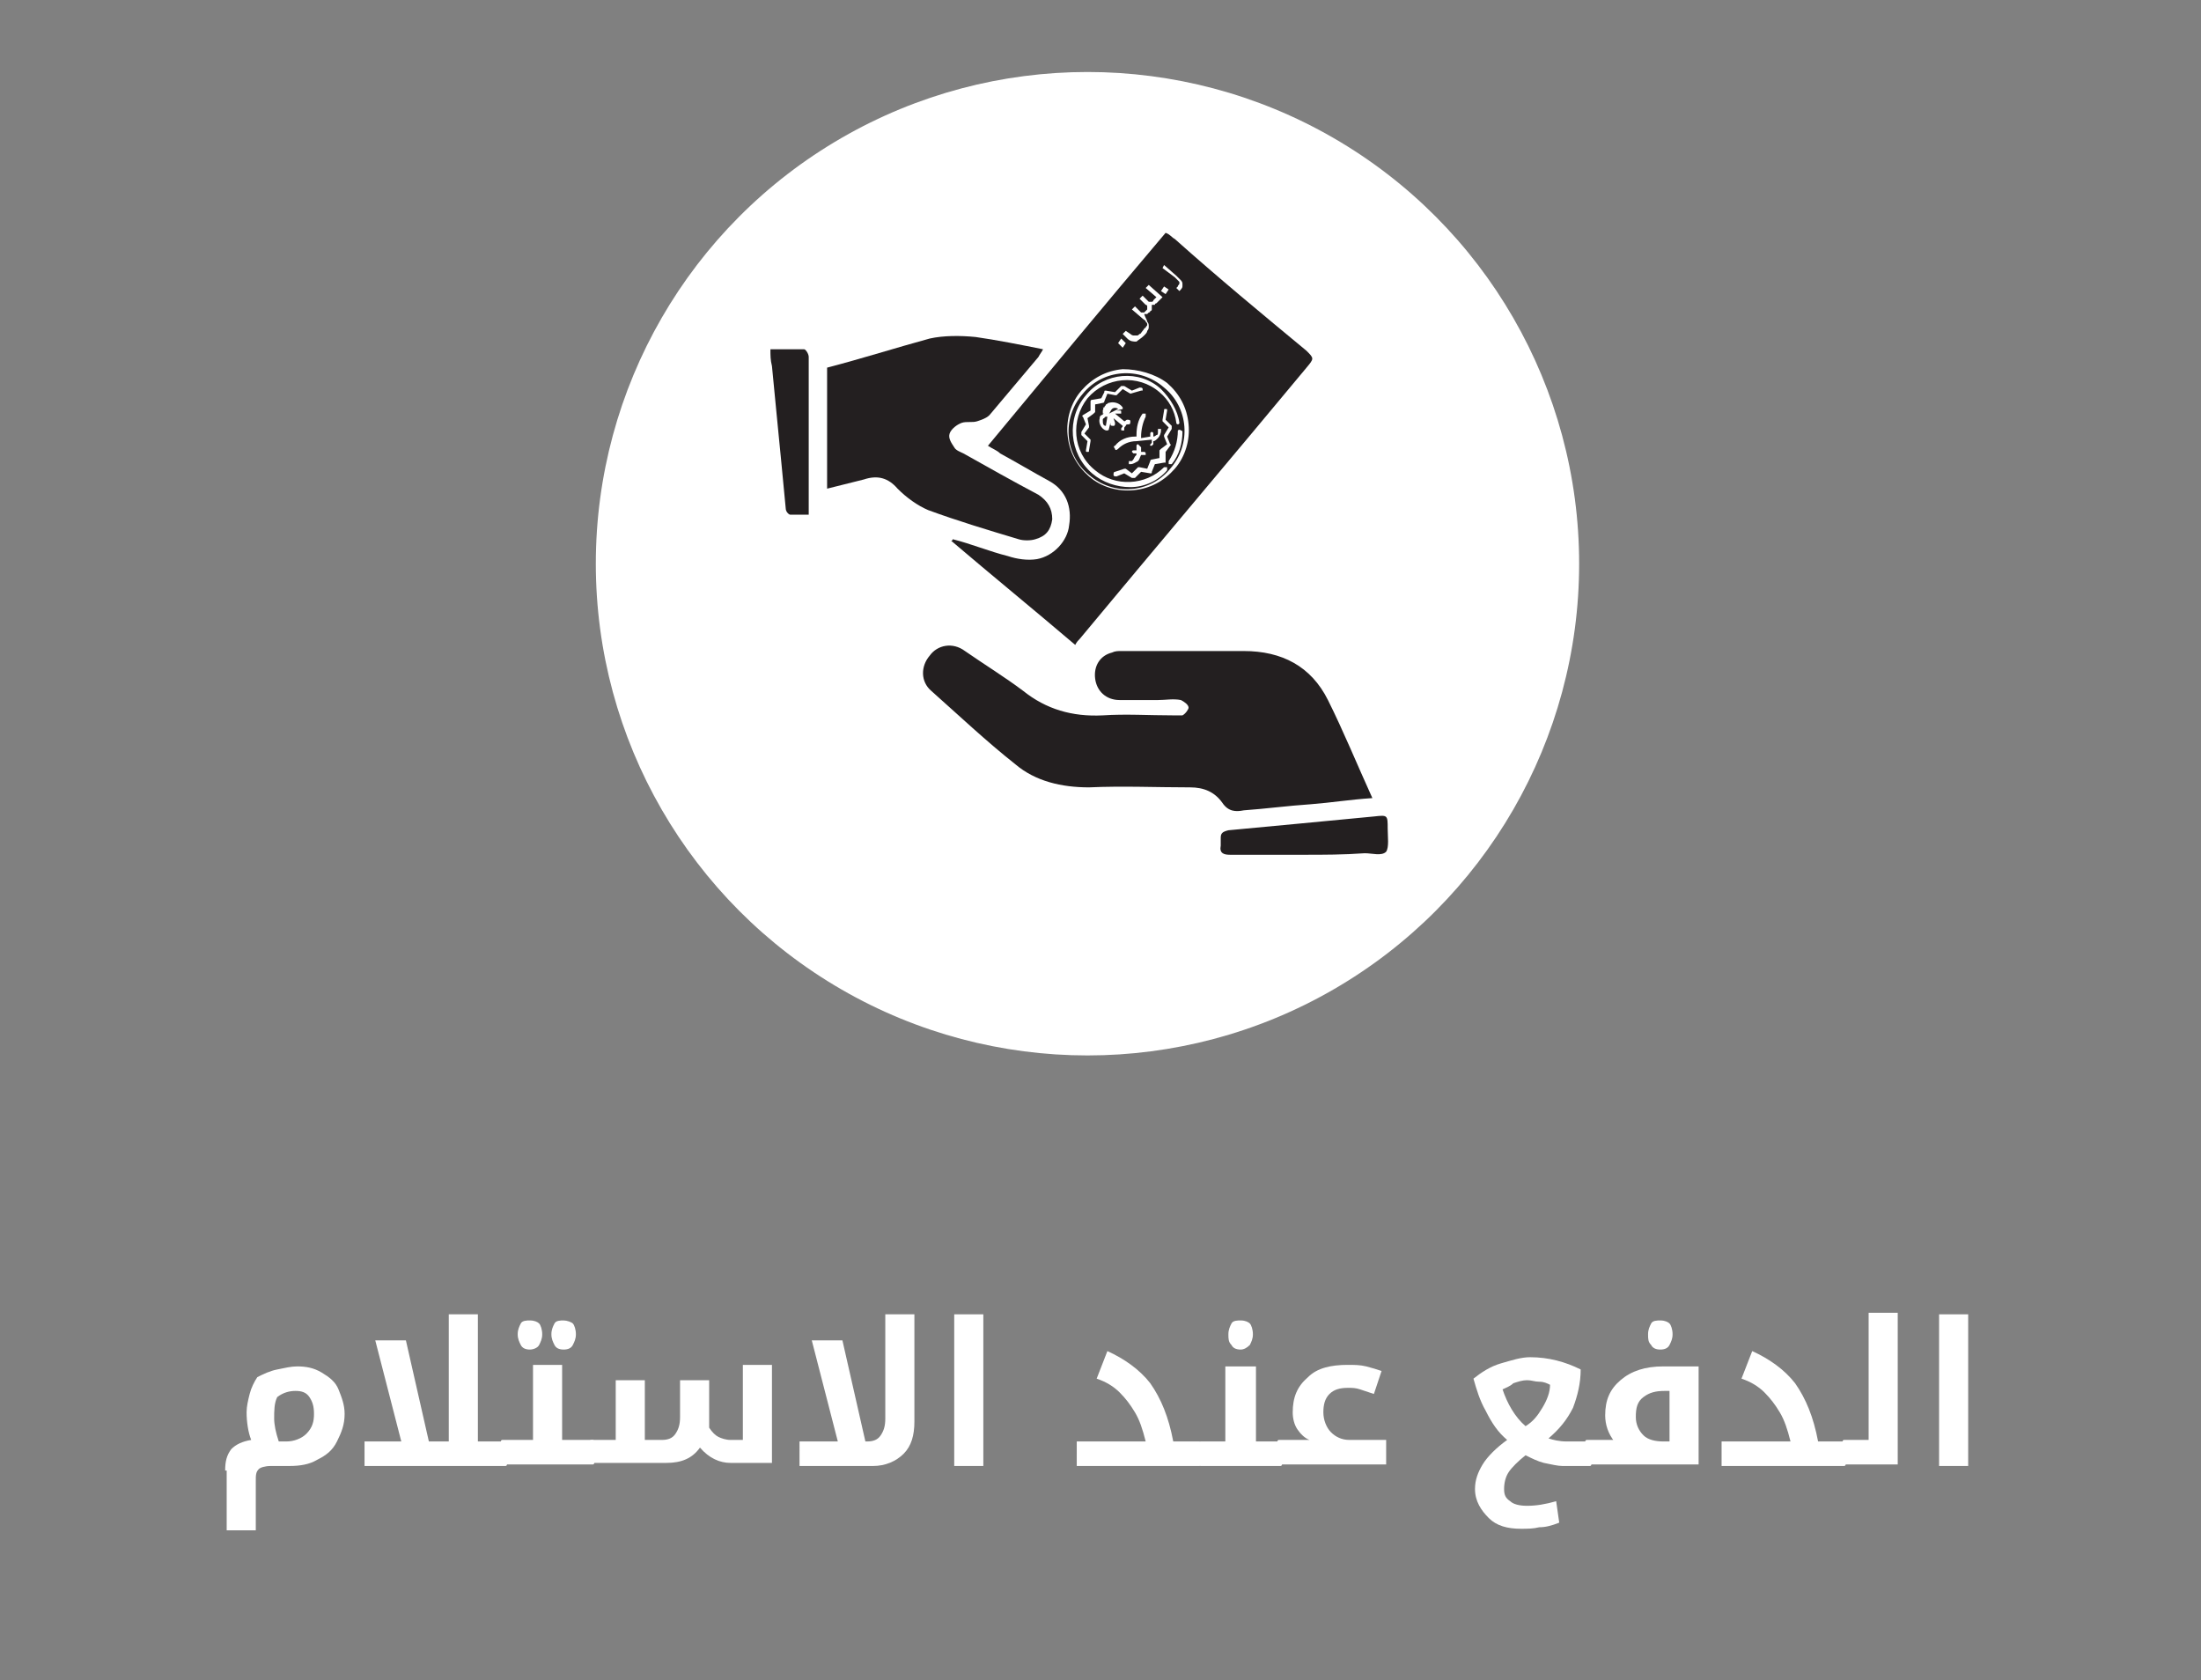
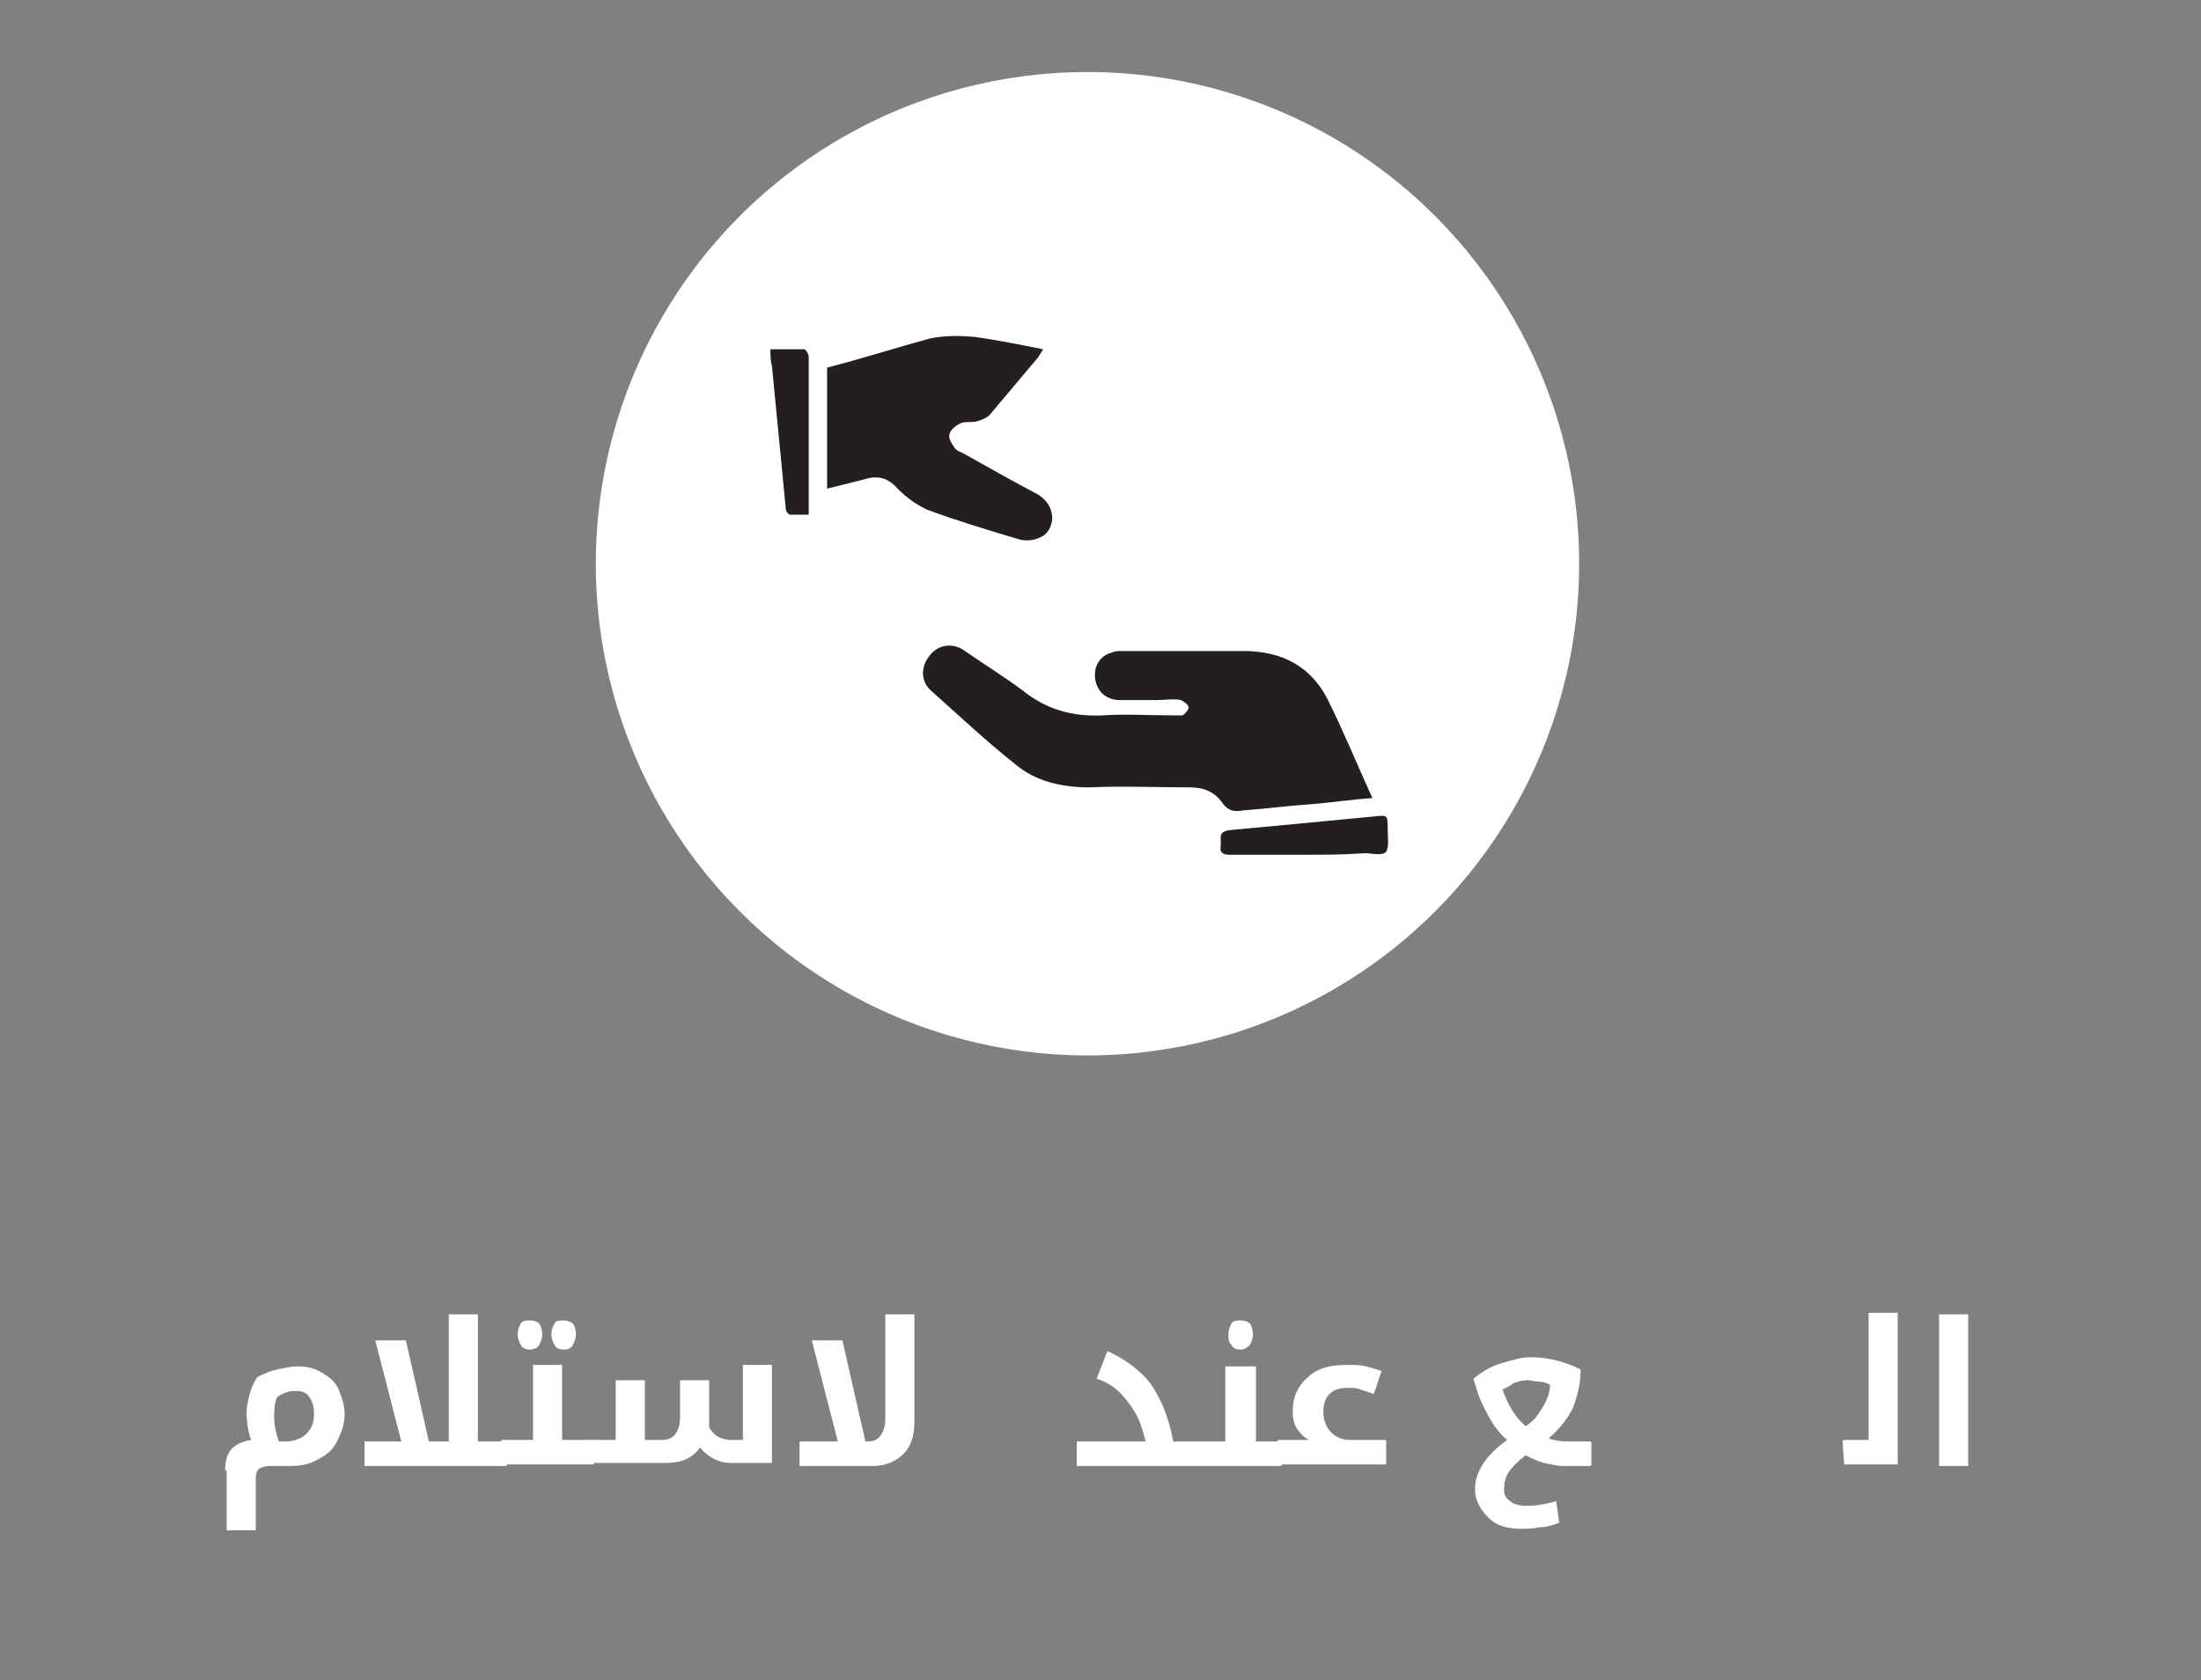
<svg xmlns="http://www.w3.org/2000/svg" version="1.1" id="Layer_1" x="0px" y="0px" viewBox="0 0 143.7 109.7" style="enable-background:new 0 0 143.7 109.7;" xml:space="preserve">
  <rect x="0" y="0" width="143.7" height="109.7" fill="#808080" stroke="none" />
  <style type="text/css">
	.st0{fill:#FFFFFF;}
	.st1{fill:#231F20;}
</style>
  <g>
    <circle class="st0" cx="71" cy="36.8" r="32.1" />
    <g>
-       <path class="st1" d="M85.3,22.9c-2.9-2.4-5.8-4.8-8.6-7.3c-0.2-0.1-0.3-0.3-0.6-0.4c-3.9,4.6-7.7,9.2-11.6,13.9    c0.3,0.2,0.6,0.3,0.8,0.5c1.1,0.6,2.1,1.2,3.2,1.8c1.1,0.6,1.5,1.7,1.3,2.9c-0.1,1-1,2-2.1,2.2c-0.6,0.1-1.3,0-1.9-0.2    c-1.2-0.3-2.4-0.8-3.6-1.1c0,0,0,0.1-0.1,0.1c2.7,2.3,5.4,4.5,8.1,6.8c0.1-0.2,0.2-0.3,0.3-0.4c4.9-5.9,9.9-11.8,14.8-17.7    C85.8,23.4,85.8,23.4,85.3,22.9z" />
      <path class="st1" d="M89.6,52.1c-1.5,0.1-2.7,0.3-4,0.4c-1.5,0.1-3,0.3-4.4,0.4c-0.5,0.1-1,0.1-1.4-0.5c-0.5-0.7-1.2-1-2.1-1    c-2.2,0-4.4-0.1-6.6,0c-1.8,0-3.5-0.4-4.8-1.5c-1.9-1.5-3.7-3.2-5.5-4.8c-0.7-0.6-0.7-1.6-0.1-2.3c0.5-0.7,1.5-0.9,2.3-0.3    c1.3,0.9,2.6,1.7,3.8,2.6c1.5,1.2,3.2,1.7,5.2,1.6c1.5-0.1,3,0,4.6,0c0.2,0,0.4,0,0.6,0c0.2-0.1,0.4-0.4,0.4-0.5    c0-0.2-0.3-0.4-0.5-0.5c-0.5-0.1-1,0-1.5,0c-0.8,0-1.7,0-2.5,0c-0.9,0-1.5-0.6-1.6-1.4c-0.1-0.8,0.3-1.5,1.1-1.7    c0.2-0.1,0.4-0.1,0.6-0.1c2.7,0,5.3,0,8,0c2.5,0,4.4,1,5.5,3.2C87.7,47.7,88.6,49.9,89.6,52.1z" />
-       <path class="st1" d="M54,31.9c0-2.8,0-5.4,0-7.9c2.3-0.6,4.5-1.3,6.7-1.9c0.9-0.2,2-0.2,3-0.1c1.4,0.2,2.9,0.5,4.4,0.8    c-0.1,0.2-0.2,0.3-0.3,0.5c-1.1,1.3-2.1,2.5-3.2,3.8c-0.2,0.2-0.5,0.3-0.8,0.4s-0.7,0-1,0.1S62.1,28,62,28.3    c-0.1,0.3,0.1,0.6,0.3,0.9c0.1,0.2,0.4,0.3,0.6,0.4c1.6,0.9,3.2,1.8,4.9,2.7c0.6,0.4,0.9,0.9,0.9,1.6c-0.1,0.7-0.4,1.1-1.1,1.3    c-0.3,0.1-0.8,0.1-1.1,0c-2-0.6-4-1.2-5.9-1.9c-0.7-0.3-1.4-0.8-2-1.4c-0.6-0.7-1.3-0.9-2.2-0.6C55.6,31.5,54.8,31.7,54,31.9z" />
+       <path class="st1" d="M54,31.9c0-2.8,0-5.4,0-7.9c2.3-0.6,4.5-1.3,6.7-1.9c0.9-0.2,2-0.2,3-0.1c1.4,0.2,2.9,0.5,4.4,0.8    c-0.1,0.2-0.2,0.3-0.3,0.5c-1.1,1.3-2.1,2.5-3.2,3.8c-0.2,0.2-0.5,0.3-0.8,0.4s-0.7,0-1,0.1S62.1,28,62,28.3    c-0.1,0.3,0.1,0.6,0.3,0.9c0.1,0.2,0.4,0.3,0.6,0.4c1.6,0.9,3.2,1.8,4.9,2.7c0.6,0.4,0.9,0.9,0.9,1.6c-0.1,0.7-0.4,1.1-1.1,1.3    c-0.3,0.1-0.8,0.1-1.1,0c-2-0.6-4-1.2-5.9-1.9c-0.7-0.3-1.4-0.8-2-1.4c-0.6-0.7-1.3-0.9-2.2-0.6C55.6,31.5,54.8,31.7,54,31.9" />
      <path class="st1" d="M50.3,22.8c0.8,0,1.5,0,2.2,0c0.1,0,0.3,0.3,0.3,0.5c0,3,0,6.1,0,9.1c0,0.4,0,0.7,0,1.2c-0.4,0-0.8,0-1.2,0    c-0.1,0-0.3-0.2-0.3-0.4c-0.2-2.1-0.4-4.2-0.6-6.2c-0.1-1-0.2-2.1-0.3-3.1C50.3,23.5,50.3,23.2,50.3,22.8z" />
    </g>
    <path class="st1" d="M85.2,55.8c-1.6,0-3.3,0-4.9,0c-0.4,0-0.7-0.1-0.6-0.6c0-0.2,0-0.3,0-0.5c0-0.3,0.1-0.4,0.5-0.5   c3.2-0.3,6.4-0.6,9.5-0.9c0.9-0.1,0.9-0.1,0.9,0.8c0,0.5,0.1,1.2-0.1,1.5c-0.3,0.3-0.9,0.1-1.4,0.1C87.7,55.8,86.4,55.8,85.2,55.8z   " />
    <path class="st0" d="M73.5,22.4l-0.2,0.3L73,22.4l0.2-0.3L73.5,22.4z" />
    <path class="st0" d="M74.9,21c0.1,0.1,0.1,0.2,0.1,0.3c0,0.1,0,0.2-0.1,0.3c0,0.1-0.1,0.2-0.2,0.3c-0.2,0.2-0.4,0.3-0.5,0.4   c-0.2,0-0.4,0-0.6-0.2l-0.3-0.3l0.2-0.2l0.3,0.2c0.1,0.1,0.2,0.1,0.2,0.1c0.1,0,0.1,0,0.2,0s0.1,0,0.2-0.1c0.1,0,0.1-0.1,0.2-0.2   s0.1-0.2,0.2-0.2c0-0.1,0.1-0.1,0.1-0.2s0-0.1-0.1-0.2c0-0.1-0.1-0.1-0.2-0.2l-0.7-0.6l0.2-0.2l0.3,0.3l0.1,0.1h0.1h0.1l0.1-0.1   l0.1-0.1v-0.1V20c0,0,0-0.1-0.1-0.1l-0.4-0.4l0.2-0.2l0.3,0.3l0.1,0.1h0.1h0.1c0,0,0.1,0,0.1-0.1l0.2-0.2l-0.7-0.6l0.2-0.2l0.9,0.8   l-0.3,0.3l-0.1,0.1c0,0-0.1,0-0.1,0.1h-0.1h-0.1V20v0.1v0.1c0,0,0,0.1-0.1,0.1c0,0.1-0.1,0.1-0.1,0.1l-0.1,0.1h-0.1c0,0,0,0-0.1,0   l0,0C74.8,20.8,74.9,20.9,74.9,21z" />
    <path class="st0" d="M76.3,18.9l-0.2,0.3L75.8,19l0.2-0.3L76.3,18.9z" />
    <path class="st0" d="M76,17.3l0.8,0.7c0.1,0.1,0.2,0.2,0.3,0.3c0.1,0.1,0.1,0.2,0.1,0.2c0,0.1,0,0.2,0,0.2c0,0.1-0.1,0.2-0.2,0.3h0   l-0.2-0.2l0.1-0.1c0-0.1,0.1-0.1,0.1-0.2v-0.1l-0.1-0.1c-0.1-0.1-0.1-0.1-0.2-0.2l-0.8-0.6L76,17.3z" />
-     <path class="st0" d="M73.3,24.1c-1.1,0.1-2,0.6-2.7,1.4s-1,1.9-0.9,2.9c0.1,1.1,0.6,2,1.4,2.7s1.9,1,2.9,0.9c1.1-0.1,2-0.6,2.7-1.4   s1-1.9,0.9-2.9c-0.1-1.1-0.6-2-1.4-2.7C75.4,24.4,74.3,24.1,73.3,24.1z M76.4,30.6c-1.3,1.6-3.7,1.8-5.3,0.4   c-1.6-1.3-1.8-3.7-0.4-5.3c1.3-1.6,3.7-1.8,5.3-0.4C77.6,26.6,77.8,29,76.4,30.6z" />
    <path class="st0" d="M76.4,29.1c0,0,0.1-0.1,0-0.1l-0.2-0.5l0.3-0.5c0,0,0-0.1,0-0.2l-0.4-0.4l0.1-0.6c0-0.1,0-0.1-0.1-0.1   s-0.1,0-0.1,0.1l-0.1,0.6v0.1l0.4,0.4L76,28.4v0.1l0.2,0.5l-0.4,0.3l-0.1,0.1v0.5L75.2,30c0,0-0.1,0-0.1,0.1l-0.2,0.5l-0.5-0.1   h-0.1l-0.4,0.4l-0.4-0.3h-0.1l-0.6,0.2c-0.1,0-0.1,0.1-0.1,0.2s0.1,0.1,0.2,0.1l0.5-0.2l0.5,0.3c0,0,0.1,0,0.2,0l0.4-0.4l0.6,0.1   c0.1,0,0.1,0,0.1-0.1l0.2-0.5l0.6-0.1h0.1c0,0,0,0,0-0.1v-0.6L76.4,29.1z" />
    <path class="st0" d="M73.8,25.7L73.8,25.7l0.7-0.2c0,0,0,0,0.1,0v-0.1c0-0.1-0.1-0.1-0.2-0.1l-0.5,0.2l-0.5-0.3c0,0-0.1,0-0.2,0   l-0.4,0.4l-0.6-0.1c-0.1,0-0.1,0-0.1,0.1L71.9,26l-0.6,0.1c-0.1,0-0.1,0.1-0.1,0.1v0.6l-0.5,0.3c0,0-0.1,0.1,0,0.1l0.2,0.5   l-0.3,0.5c0,0,0,0.1,0,0.2l0.4,0.4l-0.1,0.6c0,0.1,0,0.1,0.1,0.1s0.1,0,0.1-0.1l0.1-0.6v-0.1l-0.4-0.4l0.3-0.4v-0.1L71,27.3   l0.4-0.3l0.1-0.1v-0.5l0.5-0.1c0,0,0.1,0,0.1-0.1l0.2-0.5l0.5,0.1h0.1l0.4-0.4L73.8,25.7z" />
    <path class="st0" d="M74.3,29c-0.1,0-0.1,0.1-0.1,0.1v0.3H74c-0.1,0-0.1,0.1-0.1,0.1l0.1,0.1h0.2c0,0.1,0,0.1-0.1,0.2   C74,30,74,30,73.9,30.1l0,0c-0.1,0-0.1,0-0.2,0c0,0.1,0,0.1,0,0.2l0,0h0.1c0.2,0,0.3-0.1,0.5-0.2c0.1-0.1,0.1-0.2,0.2-0.4h0.2h0.1   v-0.1c0-0.1-0.1-0.1-0.1-0.1h-0.2v-0.3C74.4,29.1,74.3,29,74.3,29z" />
    <path class="st0" d="M75.2,29.1L75.2,29.1c0.1-0.1,0.1-0.1,0.1-0.1v-0.2c0.1,0,0.2-0.1,0.3-0.2c0.1-0.1,0.2-0.3,0.2-0.5V28l0,0   c-0.1,0-0.1,0-0.2,0c0,0.1,0,0.1,0,0.2l0,0c0,0.1,0,0.2-0.1,0.2c0,0-0.1,0.1-0.2,0.1v-0.2c0-0.1-0.1-0.1-0.1-0.1   c-0.1,0-0.1,0.1-0.1,0.1v0.2l-0.6,0.1v-0.1c0-0.4,0.1-0.9,0.3-1.3c0-0.1,0-0.1,0-0.2c-0.1,0-0.1,0-0.2,0c-0.3,0.4-0.4,0.9-0.4,1.4   v0.1h-0.1c-0.5,0-1,0.2-1.3,0.6c-0.1,0-0.1,0.1,0,0.2c0,0.1,0.1,0.1,0.2,0c0.3-0.3,0.7-0.5,1.2-0.5l1-0.1v0.2   C75,29.1,75.1,29.1,75.2,29.1z" />
    <path class="st0" d="M72,26.8c0,0.1,0,0.1,0,0.2h0.1c-0.1,0-0.1,0.1-0.2,0.1c-0.1,0.1-0.1,0.1-0.1,0.2c-0.1,0.3,0.1,0.7,0.4,0.8   h0.1c0,0,0.1,0,0.1-0.1l0.1-0.4v0.1c0,0.1,0.1,0.1,0.2,0.1s0.1-0.1,0.1-0.2l-0.1-0.3l0.6,0.5c0,0.1-0.1,0.1-0.1,0.2s0,0.1,0.1,0.1   h0.1c0,0,0,0,0-0.1s0-0.1,0.1-0.2c0-0.1,0.1-0.1,0.2-0.1s0.1-0.1,0.1-0.2s-0.1-0.1-0.2-0.1s-0.1,0.1-0.2,0.1L72.8,27h0.3h0.1   c0,0,0,0,0-0.1s0-0.1-0.1-0.1h-0.2l0.4-0.1l0,0l0,0v-0.1c-0.2-0.3-0.6-0.4-0.9-0.3c-0.1,0-0.1,0.1-0.2,0.1c0,0.1-0.1,0.1-0.1,0.2   H72C72.1,26.7,72,26.7,72,26.8z M72,27.4c0,0,0-0.1,0.1-0.1c0-0.1,0.1-0.1,0.2-0.1l0,0l-0.1,0.6C72,27.8,72,27.6,72,27.4z    M72.6,26.7c0.1-0.1,0.3-0.1,0.4,0L72.4,27l0,0C72.5,26.9,72.5,26.8,72.6,26.7z" />
    <path class="st0" d="M70.9,25.8c-1.3,1.5-1.1,3.8,0.4,5.1c0.7,0.6,1.6,0.9,2.5,0.9s1.8-0.4,2.4-1.1l0,0c0-0.1,0-0.1,0-0.2   c-0.1,0-0.1,0-0.2,0c-1.2,1.2-3.2,1.3-4.5,0.2C70,29.5,69.9,27.4,71,26c1.2-1.4,3.3-1.6,4.7-0.4c0.6,0.5,1,1.2,1.1,2   c0,0.1,0.1,0.1,0.1,0.1c0.1,0,0.1-0.1,0.1-0.1c-0.1-0.8-0.6-1.6-1.2-2.2C74.4,24.1,72.1,24.3,70.9,25.8z" />
    <path class="st0" d="M76.9,28.1c0,0.7-0.2,1.4-0.6,2c0,0.1,0,0.1,0,0.2c0.1,0,0.1,0,0.2,0l0,0c0.5-0.6,0.7-1.4,0.7-2.1   c0-0.1-0.1-0.1-0.1-0.1C77,28,76.9,28.1,76.9,28.1z" />
  </g>
  <g>
    <path class="st0" d="M14.7,96c0-0.6,0.1-1,0.4-1.4c0.3-0.3,0.7-0.5,1.3-0.6c-0.2-0.5-0.3-1.2-0.3-1.8c0-0.4,0.1-0.8,0.2-1.2   c0.1-0.4,0.3-0.8,0.5-1.1c0.4-0.2,0.8-0.4,1.3-0.5c0.5-0.1,0.9-0.2,1.3-0.2c0.6,0,1.1,0.1,1.6,0.4s0.9,0.6,1.1,1.1s0.4,1,0.4,1.6   c0,0.7-0.2,1.2-0.5,1.8s-0.7,0.9-1.3,1.2c-0.5,0.3-1.1,0.4-1.8,0.4h-1.2c-0.4,0-0.7,0.1-0.8,0.2c-0.2,0.2-0.2,0.4-0.2,0.8v3.2h-1.9   V96z M17.9,92.6c0,0.4,0.1,0.9,0.3,1.5h0.5c0.5,0,1-0.2,1.3-0.5c0.4-0.4,0.5-0.8,0.5-1.3c0-0.5-0.1-0.8-0.3-1.1   c-0.2-0.3-0.5-0.4-0.9-0.4c-0.4,0-0.8,0.1-1.2,0.4C17.9,91.6,17.9,92.1,17.9,92.6z" />
    <path class="st0" d="M33,94.1C33,94.1,33,94.1,33,94.1l0.1,1.5c0,0,0,0.1-0.1,0.1h-9.2v-1.6h2.4l-1.7-6.6h2l1.5,6.6h1.3v-8.3h1.9   v8.3H33z" />
    <path class="st0" d="M32.8,95.6C32.8,95.6,32.8,95.6,32.8,95.6l-0.1-1.5c0,0,0-0.1,0.1-0.1h2v-4.9h1.9v4.9h2c0,0,0.1,0,0.1,0.1v1.4   c0,0,0,0.1-0.1,0.1H32.8z M34.6,88.1c-0.3,0-0.5-0.1-0.6-0.3s-0.2-0.4-0.2-0.7c0-0.3,0.1-0.5,0.2-0.7s0.4-0.2,0.6-0.2   c0.3,0,0.5,0.1,0.6,0.2s0.2,0.4,0.2,0.7c0,0.3-0.1,0.5-0.2,0.7S34.8,88.1,34.6,88.1z M36.8,88.1c-0.3,0-0.5-0.1-0.6-0.3   s-0.2-0.4-0.2-0.7c0-0.3,0.1-0.5,0.2-0.7s0.4-0.2,0.6-0.2s0.5,0.1,0.6,0.2s0.2,0.4,0.2,0.7c0,0.3-0.1,0.5-0.2,0.7   C37.3,88,37.1,88.1,36.8,88.1z" />
    <path class="st0" d="M38.6,95.6C38.6,95.6,38.5,95.6,38.6,95.6l-0.1-1.5c0,0,0-0.1,0.1-0.1h1.6v-3.9h1.9v3.9h1.1   c0.4,0,0.7-0.1,0.9-0.4s0.3-0.6,0.3-1.1v-2.4h1.9v2.5c0,0.2,0,0.4,0,0.6c0.2,0.3,0.4,0.5,0.6,0.6c0.2,0.1,0.5,0.2,0.8,0.2h0.8v-4.9   h1.9v6.4h-2.7c-0.7,0-1.4-0.3-2-1c-0.5,0.7-1.2,1-2.2,1H38.6z" />
    <path class="st0" d="M52.3,94.1h2.4L53,87.5h2l1.5,6.6h0.1c0.4,0,0.7-0.1,0.9-0.4s0.3-0.6,0.3-1.1v-6.8h1.9v7   c0,0.9-0.2,1.6-0.7,2.1c-0.5,0.5-1.2,0.8-2,0.8h-4.8V94.1z" />
-     <path class="st0" d="M62.3,85.8h1.9v9.9h-1.9V85.8z" />
    <path class="st0" d="M70.5,94.1h4.3c-0.2-0.8-0.4-1.4-0.7-1.9s-0.6-0.9-1-1.3s-0.9-0.7-1.5-0.9l0.7-1.8c1.1,0.5,2.1,1.2,2.8,2.1   c0.7,1,1.2,2.2,1.5,3.8h1.7c0,0,0.1,0,0.1,0.1v1.4c0,0,0,0.1-0.1,0.1h-8V94.1z" />
    <path class="st0" d="M83.6,94.1C83.7,94.1,83.7,94.1,83.6,94.1l0.1,1.5c0,0,0,0.1-0.1,0.1h-5.2c0,0-0.1,0-0.1-0.1v-1.4   c0,0,0-0.1,0.1-0.1H80v-4.9H82v4.9H83.6z M81,88.1c-0.3,0-0.5-0.1-0.6-0.3c-0.2-0.2-0.2-0.4-0.2-0.7c0-0.3,0.1-0.5,0.2-0.7   s0.4-0.2,0.6-0.2c0.3,0,0.5,0.1,0.6,0.2s0.2,0.4,0.2,0.7c0,0.3-0.1,0.5-0.2,0.7C81.4,88,81.2,88.1,81,88.1z" />
    <path class="st0" d="M83.5,95.6C83.5,95.6,83.5,95.6,83.5,95.6l-0.1-1.5c0,0,0-0.1,0.1-0.1h2c-0.3-0.1-0.6-0.4-0.8-0.7   c-0.2-0.3-0.3-0.7-0.3-1.1c0-1,0.3-1.7,1-2.3c0.6-0.6,1.5-0.8,2.6-0.8c0.4,0,0.8,0,1.2,0.1s0.7,0.2,1,0.3L89.7,91   c-0.3-0.1-0.6-0.2-0.9-0.3c-0.3-0.1-0.5-0.1-0.8-0.1c-0.5,0-0.9,0.1-1.2,0.4c-0.3,0.3-0.4,0.7-0.4,1.2c0,0.5,0.2,1,0.5,1.3   c0.3,0.3,0.7,0.5,1.2,0.5h2.4v1.6H83.5z" />
    <path class="st0" d="M96.3,97.2c0-0.6,0.2-1.1,0.5-1.6c0.3-0.5,0.9-1.1,1.6-1.6c-0.6-0.5-1-1.1-1.4-1.9c-0.4-0.7-0.6-1.4-0.8-2.1   c0.5-0.4,1.1-0.8,1.8-1c0.7-0.2,1.3-0.4,1.9-0.4c1.2,0,2.3,0.3,3.3,0.8c0,0.9-0.2,1.7-0.5,2.5c-0.4,0.8-0.9,1.4-1.6,2   c0.3,0.1,0.7,0.2,1.2,0.2h1.5c0,0,0.1,0,0.1,0.1v1.4c0,0,0,0.1-0.1,0.1H102c-0.3,0-0.7-0.1-1.2-0.2c-0.4-0.1-0.8-0.3-1.2-0.5   c-0.5,0.4-0.9,0.8-1.1,1.1s-0.3,0.7-0.3,1.1c0,0.4,0.1,0.6,0.4,0.8c0.2,0.2,0.6,0.3,1.1,0.3c0.6,0,1.2-0.1,1.9-0.3l0.2,1.4   c-0.5,0.2-0.9,0.3-1.3,0.3c-0.4,0.1-0.8,0.1-1.2,0.1c-0.9,0-1.6-0.2-2.1-0.7S96.3,98,96.3,97.2z M98.1,90.7   c0.3,0.9,0.8,1.8,1.5,2.4c0.5-0.3,0.8-0.7,1.1-1.2c0.3-0.5,0.5-1,0.5-1.5c-0.2-0.1-0.4-0.2-0.7-0.2s-0.5-0.1-0.8-0.1   c-0.3,0-0.6,0.1-0.9,0.2C98.6,90.5,98.3,90.6,98.1,90.7z" />
-     <path class="st0" d="M105.4,94.1c-0.4-0.5-0.6-1.1-0.6-1.7c0-1,0.3-1.7,1-2.3s1.6-0.9,2.8-0.9h2.3v6.4h-7.3c0,0-0.1,0-0.1-0.1v-1.4   c0,0,0-0.1,0.1-0.1H105.4z M109,94.1v-3.3h-0.3c-0.6,0-1,0.1-1.4,0.4s-0.5,0.7-0.5,1.3c0,0.5,0.2,0.9,0.5,1.2   c0.3,0.3,0.8,0.4,1.3,0.4H109z M108.4,88.1c-0.3,0-0.5-0.1-0.6-0.3c-0.2-0.2-0.2-0.4-0.2-0.7c0-0.3,0.1-0.5,0.2-0.7   s0.4-0.2,0.6-0.2c0.3,0,0.5,0.1,0.6,0.2s0.2,0.4,0.2,0.7c0,0.3-0.1,0.5-0.2,0.7C108.9,88,108.7,88.1,108.4,88.1z" />
-     <path class="st0" d="M112.6,94.1h4.3c-0.2-0.8-0.4-1.4-0.7-1.9s-0.6-0.9-1-1.3s-0.9-0.7-1.5-0.9l0.7-1.8c1.1,0.5,2.1,1.2,2.8,2.1   c0.7,1,1.2,2.2,1.5,3.8h1.7c0,0,0.1,0,0.1,0.1v1.4c0,0,0,0.1-0.1,0.1h-8V94.1z" />
    <path class="st0" d="M120.4,95.6C120.4,95.6,120.4,95.6,120.4,95.6l-0.1-1.5c0,0,0-0.1,0.1-0.1h1.6v-8.3h1.9v9.9H120.4z" />
    <path class="st0" d="M126.6,85.8h1.9v9.9h-1.9V85.8z" />
  </g>
</svg>